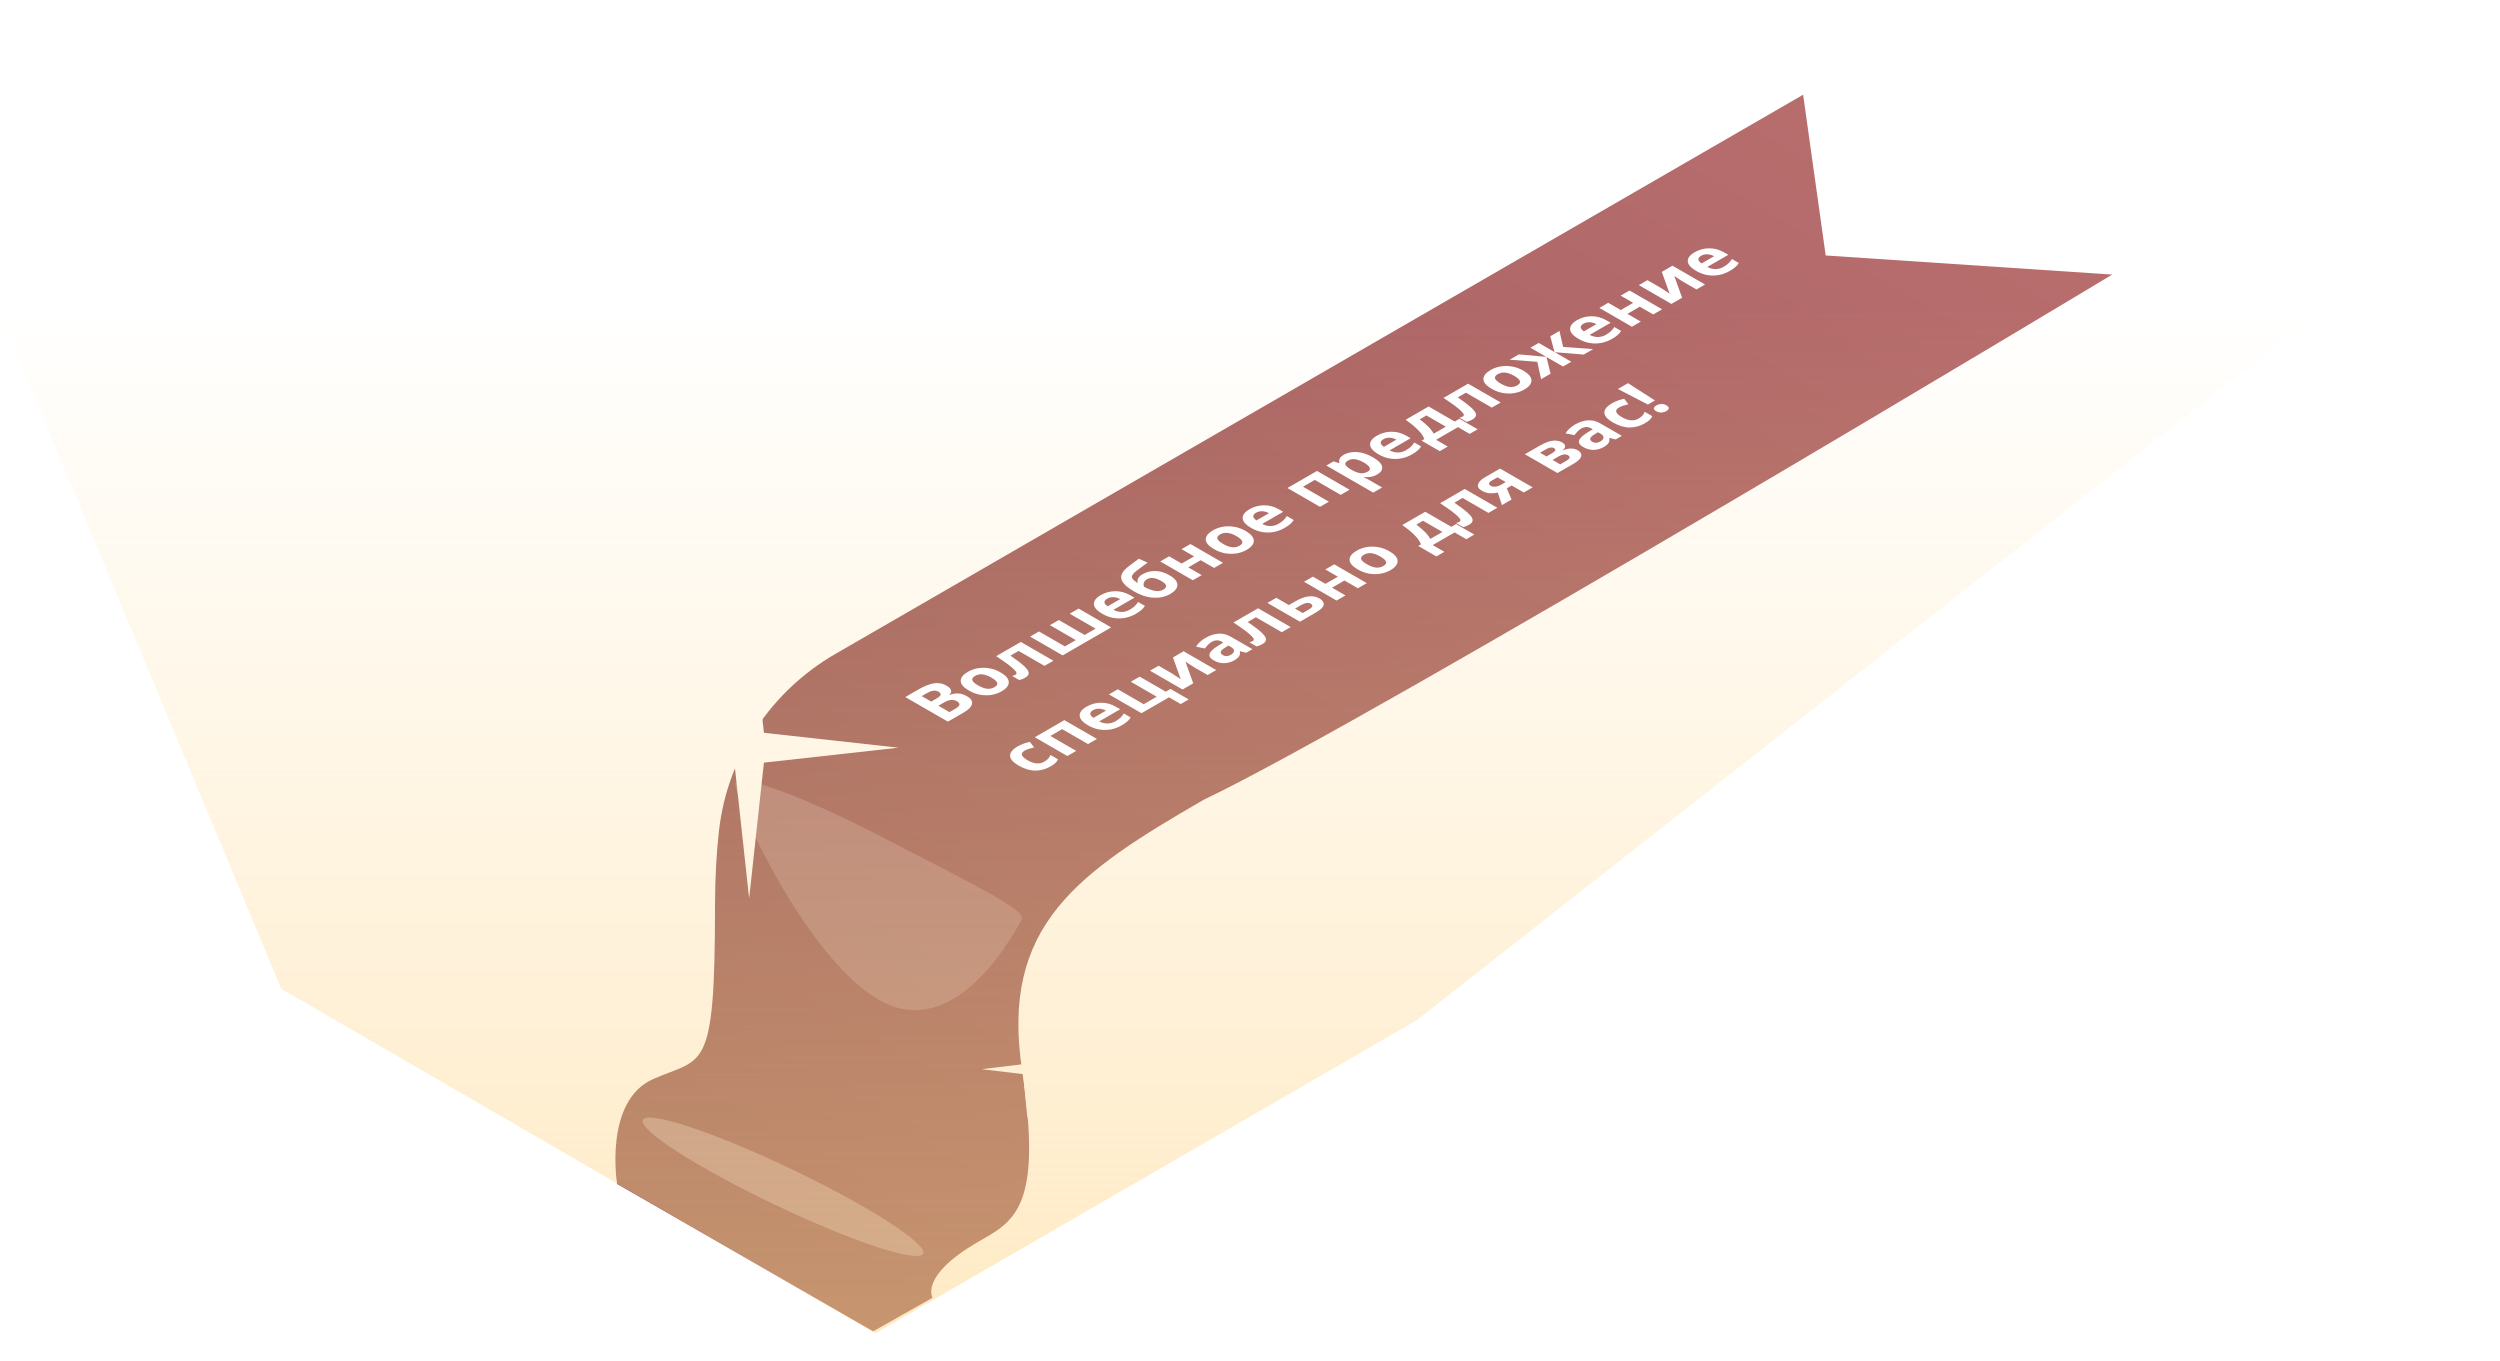
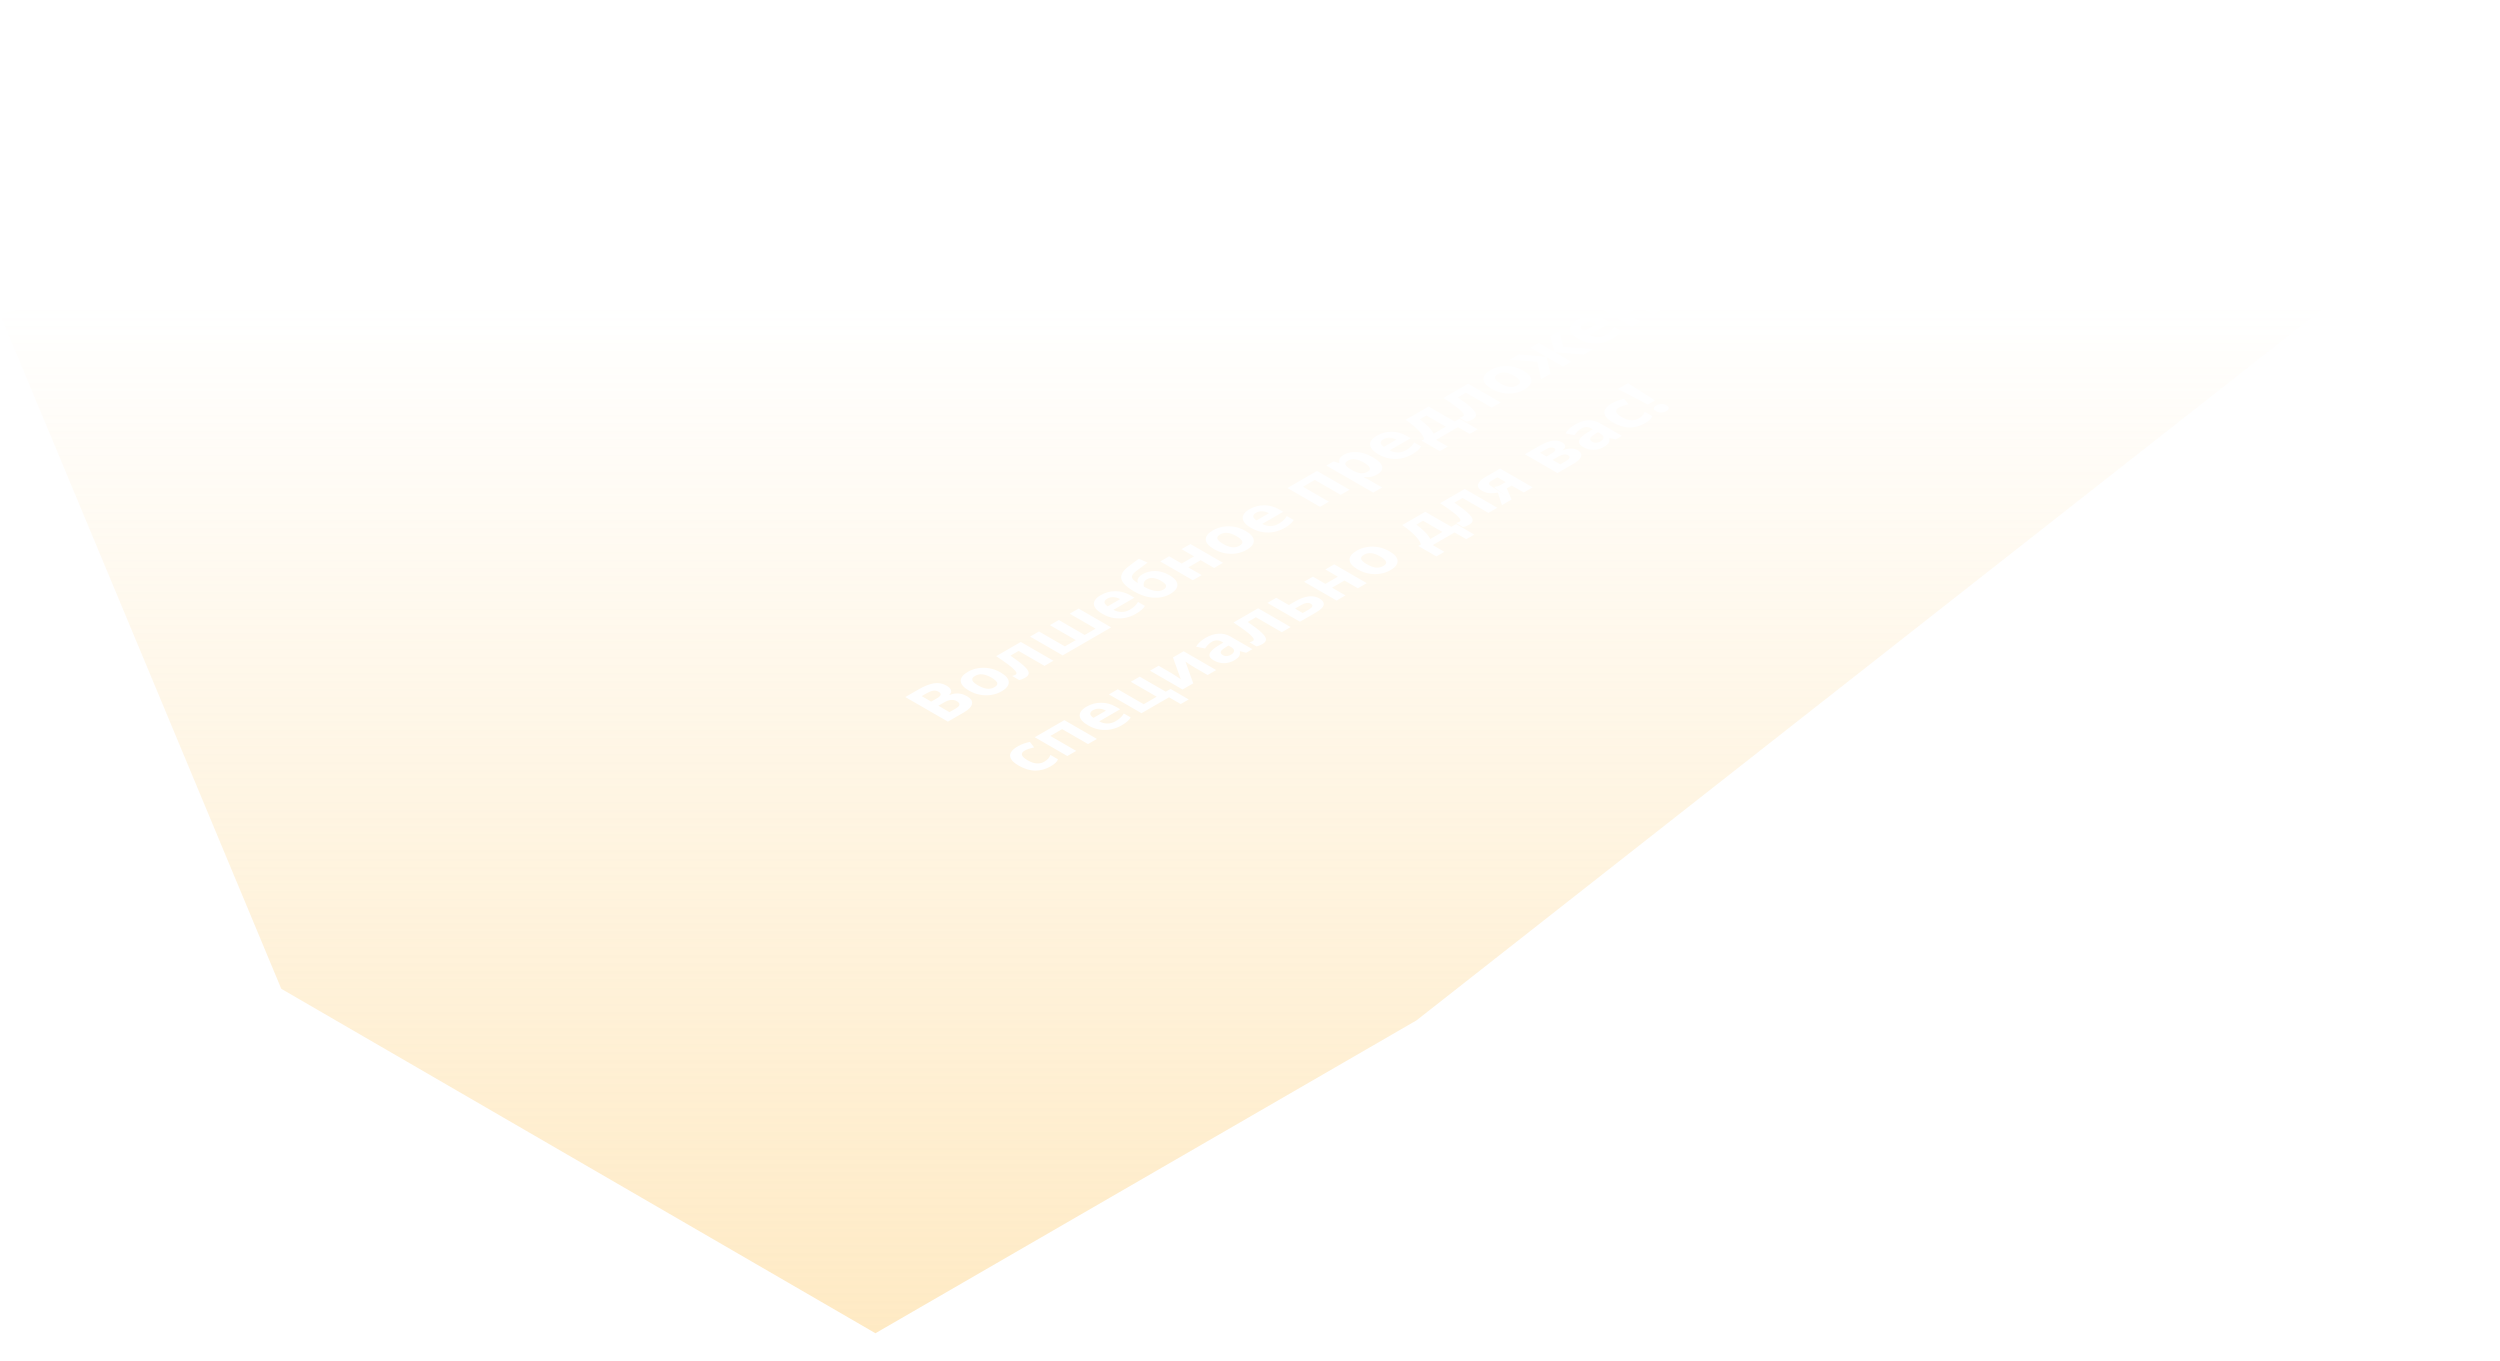
<svg xmlns="http://www.w3.org/2000/svg" width="871" height="474" viewBox="0 0 871 474" fill="none">
  <path d="M359.438 304.668C366.275 290.349 350.78 268.696 324.83 256.305C298.879 243.913 272.299 245.475 265.462 259.794C258.625 274.112 274.119 295.765 300.07 308.157C326.021 320.548 352.601 318.986 359.438 304.668Z" fill="white" fill-opacity="0.2" />
-   <path d="M215 412.5L304.2 463.83L324.9 452.13C324.9 452.13 320.3 444.65 340.26 432.97C352.7 425.69 363.58 422.11 356.09 372.78C348.45 322.42 375.5 304 419.43 278.6C478.45 250.58 735.9 95.66 735.9 95.66L636.07 89L628.21 33L291.04 227.83C268.6 240.79 253.44 263.55 250.51 289.3C249.64 296.97 249.11 305.77 249.11 315.84C249.11 374.46 245.06 368.26 227.66 375.89C210.26 383.52 215 412.5 215 412.5Z" fill="url(#paint0_linear_1355_4965)" />
  <path d="M261 208L266.15 255.3L313 260.5L266.15 265.7L261 313L255.85 265.7L209 260.5L255.85 255.3L261 208Z" fill="white" />
  <path d="M381.5 311L383.83 334.43L405 337L383.83 339.57L381.5 363L379.17 339.57L358 337L379.17 334.43L381.5 311Z" fill="white" />
  <path d="M358 355L359.58 370.77L374 372.5L359.58 374.23L358 390L356.42 374.23L342 372.5L356.42 370.77L358 355Z" fill="white" />
  <g opacity="0.3" filter="url(#filter0_f_1355_4965)">
    <path d="M307.416 291.7C333.926 305.53 357.766 316.84 356.016 320.19C354.266 323.54 333.926 362.83 307.416 349C280.906 335.17 254.516 276.08 256.266 272.73C258.016 269.38 280.916 277.87 307.416 291.7Z" fill="white" fill-opacity="0.6" />
  </g>
  <g opacity="0.3" filter="url(#filter1_f_1355_4965)">
    <path d="M321.641 436.822C323.269 433.413 302.719 420.206 275.742 407.325C248.764 394.443 225.575 386.763 223.947 390.172C222.32 393.581 242.87 406.788 269.847 419.669C296.824 432.551 320.013 440.23 321.641 436.822Z" fill="white" />
  </g>
  <path d="M0 109.5L98 344.5L305 464.5L493.5 355.5L870.5 59.5L545 -29L0 109.5Z" fill="url(#paint1_linear_1355_4965)" fill-opacity="0.5" />
-   <path d="M320.027 240.188C322.009 239.044 323.782 238.34 325.348 238.076C326.914 237.812 328.397 238.084 329.796 238.892C330.641 239.38 331.154 239.908 331.334 240.476C331.528 241.036 331.32 241.564 330.711 242.06L330.814 242.12C331.41 241.888 332.034 241.728 332.685 241.64C333.336 241.552 334.015 241.576 334.722 241.712C335.429 241.848 336.17 242.14 336.946 242.588C338.29 243.364 338.858 244.252 338.65 245.252C338.442 246.252 337.493 247.24 335.803 248.216L330.253 251.42L315.413 242.852L320.027 240.188ZM326.263 243.38C327.177 242.852 327.662 242.404 327.718 242.036C327.787 241.66 327.544 241.312 326.99 240.992C326.422 240.664 325.805 240.548 325.14 240.644C324.475 240.74 323.692 241.048 322.792 241.568L321.129 242.528L324.434 244.436L326.263 243.38ZM326.928 245.876L330.794 248.108L332.851 246.92C333.794 246.376 334.272 245.892 334.286 245.468C334.286 245.036 333.981 244.644 333.371 244.292C332.817 243.972 332.179 243.828 331.459 243.86C330.738 243.876 329.879 244.172 328.882 244.748L326.928 245.876ZM348.583 234.261C350.467 235.349 351.423 236.477 351.451 237.645C351.493 238.805 350.661 239.877 348.957 240.861C347.904 241.469 346.733 241.881 345.444 242.097C344.169 242.305 342.86 242.293 341.516 242.061C340.158 241.821 338.849 241.337 337.588 240.609C335.703 239.521 334.747 238.401 334.719 237.249C334.692 236.097 335.537 235.025 337.255 234.033C338.322 233.417 339.493 233.005 340.768 232.797C342.043 232.589 343.352 232.601 344.696 232.833C346.026 233.057 347.322 233.533 348.583 234.261ZM340.747 238.785C341.869 239.433 342.902 239.821 343.844 239.949C344.786 240.061 345.673 239.877 346.504 239.397C347.322 238.925 347.627 238.421 347.419 237.885C347.211 237.333 346.546 236.733 345.423 236.085C344.301 235.437 343.276 235.061 342.347 234.957C341.419 234.837 340.539 235.017 339.708 235.497C338.89 235.969 338.578 236.477 338.772 237.021C338.966 237.549 339.625 238.137 340.747 238.785ZM367.001 230.204L363.904 231.992L354.883 226.784L352.036 228.428C354.073 229.812 355.618 230.984 356.671 231.944C357.724 232.888 358.299 233.692 358.396 234.356C358.479 235.012 358.077 235.596 357.19 236.108C356.47 236.524 355.77 236.8 355.091 236.936L352.618 235.508C353.075 235.404 353.477 235.252 353.823 235.052C354.073 234.908 354.177 234.704 354.135 234.44C354.094 234.176 353.837 233.804 353.366 233.324C352.909 232.836 352.174 232.212 351.163 231.452C350.138 230.684 348.773 229.736 347.068 228.608L355.652 223.652L367.001 230.204ZM375.783 212.029L387.131 218.581L370.233 228.337L358.885 221.785L361.982 219.997L371.003 225.205L374.806 223.009L365.786 217.801L368.882 216.013L377.903 221.221L381.707 219.025L372.686 213.817L375.783 212.029ZM383.489 207.34C385.055 206.436 386.745 205.98 388.56 205.972C390.362 205.956 392.087 206.424 393.736 207.376L395.232 208.24L387.916 212.464C388.817 212.952 389.759 213.2 390.743 213.208C391.74 213.208 392.676 212.956 393.549 212.452C394.283 212.028 394.879 211.604 395.336 211.18C395.779 210.748 396.167 210.26 396.5 209.716L398.89 211.096C398.613 211.576 398.225 212.032 397.726 212.464C397.255 212.896 396.583 213.364 395.71 213.868C394.574 214.524 393.362 214.984 392.073 215.248C390.77 215.504 389.44 215.528 388.082 215.32C386.724 215.112 385.394 214.632 384.092 213.88C382.761 213.112 381.882 212.348 381.452 211.588C381.022 210.812 380.988 210.064 381.348 209.344C381.708 208.624 382.422 207.956 383.489 207.34ZM385.713 208.6C385.117 208.944 384.812 209.344 384.798 209.8C384.798 210.248 385.172 210.728 385.921 211.24L390.265 208.732C389.558 208.34 388.81 208.116 388.02 208.06C387.216 207.996 386.447 208.176 385.713 208.6ZM395.166 206.095C392.658 204.647 391.182 203.251 390.739 201.907C390.309 200.555 390.995 199.135 392.797 197.647C393.406 197.151 394.044 196.663 394.709 196.183C395.374 195.687 396.06 195.179 396.766 194.659L399.822 196.015C399.406 196.319 398.949 196.655 398.45 197.023C397.965 197.383 397.48 197.743 396.995 198.103C396.51 198.447 396.088 198.763 395.727 199.051C395.145 199.515 394.743 199.947 394.522 200.347C394.286 200.739 394.293 201.151 394.543 201.583C394.806 202.007 395.381 202.507 396.268 203.083L396.413 202.999C396.316 202.751 396.282 202.467 396.309 202.147C396.351 201.819 396.503 201.475 396.766 201.115C397.03 200.755 397.445 200.411 398.014 200.083C399.371 199.299 400.861 198.919 402.482 198.943C404.117 198.959 405.759 199.443 407.408 200.395C408.697 201.139 409.535 201.895 409.923 202.663C410.311 203.431 410.311 204.183 409.923 204.919C409.521 205.647 408.773 206.327 407.678 206.959C406.002 207.927 404.062 208.351 401.859 208.231C399.656 208.111 397.425 207.399 395.166 206.095ZM405.351 205.399C406.002 205.023 406.307 204.591 406.265 204.103C406.237 203.607 405.655 203.031 404.519 202.375C403.618 201.855 402.752 201.531 401.921 201.403C401.09 201.259 400.307 201.399 399.572 201.823C399.129 202.079 398.824 202.383 398.658 202.735C398.492 203.071 398.415 203.395 398.429 203.707C398.429 204.011 398.478 204.247 398.575 204.415C399.281 204.823 400.037 205.171 400.84 205.459C401.644 205.747 402.434 205.907 403.21 205.939C403.986 205.955 404.699 205.775 405.351 205.399ZM407.327 193.818L411.691 196.338L416.015 193.842L411.65 191.322L414.747 189.534L426.095 196.086L422.998 197.874L418.322 195.174L413.998 197.67L418.675 200.37L415.578 202.158L404.23 195.606L407.327 193.818ZM433.954 184.972C435.838 186.06 436.794 187.188 436.822 188.356C436.864 189.516 436.032 190.588 434.328 191.572C433.275 192.18 432.104 192.592 430.815 192.808C429.541 193.016 428.231 193.004 426.887 192.772C425.529 192.532 424.22 192.048 422.959 191.32C421.074 190.232 420.118 189.112 420.091 187.96C420.063 186.808 420.908 185.736 422.626 184.744C423.693 184.128 424.864 183.716 426.139 183.508C427.414 183.3 428.723 183.312 430.067 183.544C431.397 183.768 432.693 184.244 433.954 184.972ZM426.118 189.496C427.24 190.144 428.273 190.532 429.215 190.66C430.157 190.772 431.044 190.588 431.875 190.108C432.693 189.636 432.998 189.132 432.79 188.596C432.582 188.044 431.917 187.444 430.795 186.796C429.672 186.148 428.647 185.772 427.719 185.668C426.79 185.548 425.91 185.728 425.079 186.208C424.261 186.68 423.95 187.188 424.144 187.732C424.338 188.26 424.996 188.848 426.118 189.496ZM435.329 177.411C436.894 176.507 438.585 176.051 440.4 176.043C442.201 176.027 443.927 176.495 445.575 177.447L447.072 178.311L439.756 182.535C440.656 183.023 441.599 183.271 442.582 183.279C443.58 183.279 444.515 183.027 445.388 182.523C446.123 182.099 446.719 181.675 447.176 181.251C447.619 180.819 448.007 180.331 448.34 179.787L450.73 181.167C450.453 181.647 450.065 182.103 449.566 182.535C449.095 182.967 448.423 183.435 447.55 183.939C446.414 184.595 445.201 185.055 443.913 185.319C442.61 185.575 441.28 185.599 439.922 185.391C438.564 185.183 437.234 184.703 435.931 183.951C434.601 183.183 433.721 182.419 433.292 181.659C432.862 180.883 432.828 180.135 433.188 179.415C433.548 178.695 434.262 178.027 435.329 177.411ZM437.553 178.671C436.957 179.015 436.652 179.415 436.638 179.871C436.638 180.319 437.012 180.799 437.76 181.311L442.104 178.803C441.398 178.411 440.649 178.187 439.86 178.131C439.056 178.067 438.287 178.247 437.553 178.671ZM458.848 164.072L470.197 170.624L467.1 172.412L458.079 167.204L453.964 169.58L462.984 174.788L459.887 176.576L448.539 170.024L458.848 164.072ZM468.208 158.428C469.483 157.692 471.014 157.384 472.802 157.504C474.575 157.616 476.425 158.228 478.351 159.34C480.277 160.452 481.337 161.536 481.531 162.592C481.711 163.64 481.164 164.532 479.889 165.268C479.072 165.74 478.275 166.032 477.499 166.144C476.709 166.248 475.975 166.28 475.296 166.24L475.13 166.336C475.822 166.608 476.432 166.896 476.959 167.2L481.531 169.84L478.434 171.628L462.098 162.196L464.613 160.744L466.525 161.344L466.67 161.26C466.518 160.82 466.532 160.356 466.712 159.868C466.892 159.38 467.391 158.9 468.208 158.428ZM469.684 160.432C468.88 160.896 468.562 161.368 468.728 161.848C468.908 162.32 469.497 162.86 470.495 163.468L470.827 163.66C471.922 164.292 472.927 164.688 473.841 164.848C474.756 164.992 475.642 164.816 476.501 164.32C477.208 163.912 477.437 163.444 477.187 162.916C476.938 162.372 476.259 161.78 475.15 161.14C472.92 159.852 471.097 159.616 469.684 160.432ZM479.719 151.782C481.285 150.878 482.975 150.422 484.791 150.414C486.592 150.398 488.317 150.866 489.966 151.818L491.462 152.682L484.146 156.906C485.047 157.394 485.989 157.642 486.973 157.65C487.971 157.65 488.906 157.398 489.779 156.894C490.513 156.47 491.109 156.046 491.566 155.622C492.01 155.19 492.398 154.702 492.73 154.158L495.121 155.538C494.843 156.018 494.455 156.474 493.957 156.906C493.486 157.338 492.813 157.806 491.941 158.31C490.804 158.966 489.592 159.426 488.303 159.69C487.001 159.946 485.67 159.97 484.313 159.762C482.955 159.554 481.624 159.074 480.322 158.322C478.992 157.554 478.112 156.79 477.682 156.03C477.253 155.254 477.218 154.506 477.578 153.786C477.939 153.066 478.652 152.398 479.719 151.782ZM481.943 153.042C481.347 153.386 481.042 153.786 481.029 154.242C481.029 154.69 481.403 155.17 482.151 155.682L486.495 153.174C485.788 152.782 485.04 152.558 484.25 152.502C483.447 152.438 482.678 152.618 481.943 153.042ZM497.736 141.62L506.819 146.864L508.481 145.904L514.821 149.564L512.036 151.172L507.962 148.82L500.334 153.224L504.408 155.576L501.622 157.184L495.283 153.524L496.239 152.972C495.976 152.244 495.533 151.5 494.909 150.74C494.272 149.972 493.503 149.208 492.602 148.448C491.701 147.688 490.738 146.956 489.713 146.252L497.736 141.62ZM494.639 146.096C495.733 146.92 496.703 147.744 497.549 148.568C498.38 149.384 499.024 150.228 499.482 151.1L503.722 148.652L496.967 144.752L494.639 146.096ZM522.845 140.227L519.748 142.015L510.727 136.807L507.88 138.451C509.917 139.835 511.462 141.007 512.515 141.967C513.568 142.911 514.143 143.715 514.24 144.379C514.323 145.035 513.921 145.619 513.034 146.131C512.314 146.547 511.614 146.823 510.935 146.959L508.462 145.531C508.919 145.427 509.321 145.275 509.667 145.075C509.917 144.931 510.021 144.727 509.979 144.463C509.938 144.199 509.681 143.827 509.21 143.347C508.753 142.859 508.018 142.235 507.007 141.475C505.982 140.707 504.617 139.759 502.912 138.631L511.496 133.675L522.845 140.227ZM530.692 129.121C532.576 130.209 533.532 131.337 533.56 132.505C533.601 133.665 532.77 134.737 531.066 135.721C530.013 136.329 528.842 136.741 527.553 136.957C526.278 137.165 524.969 137.153 523.625 136.921C522.267 136.681 520.958 136.197 519.697 135.469C517.812 134.381 516.856 133.261 516.828 132.109C516.801 130.957 517.646 129.885 519.364 128.893C520.431 128.277 521.602 127.865 522.877 127.657C524.151 127.449 525.461 127.461 526.805 127.693C528.135 127.917 529.431 128.393 530.692 129.121ZM522.856 133.645C523.978 134.293 525.011 134.681 525.953 134.809C526.895 134.921 527.782 134.737 528.613 134.257C529.431 133.785 529.736 133.281 529.528 132.745C529.32 132.193 528.655 131.593 527.532 130.945C526.41 130.297 525.385 129.921 524.456 129.817C523.528 129.697 522.648 129.877 521.817 130.357C520.999 130.829 520.687 131.337 520.881 131.881C521.075 132.409 521.733 132.997 522.856 133.645ZM543.321 115.302L544.588 120.858L555.064 121.626L551.759 123.534L541.679 122.706L547.436 126.03L544.547 127.698L538.79 124.374L540.224 130.194L536.919 132.102L535.589 126.054L525.965 125.322L529.166 123.474L538.706 124.326L533.198 121.146L536.088 119.478L541.595 122.658L540.12 117.15L543.321 115.302ZM549.4 111.551C550.966 110.647 552.657 110.191 554.472 110.183C556.273 110.167 557.998 110.635 559.647 111.587L561.144 112.451L553.828 116.675C554.728 117.163 555.67 117.411 556.654 117.419C557.652 117.419 558.587 117.167 559.46 116.663C560.195 116.239 560.79 115.815 561.248 115.391C561.691 114.959 562.079 114.471 562.412 113.927L564.802 115.307C564.525 115.787 564.137 116.243 563.638 116.675C563.167 117.107 562.495 117.575 561.622 118.079C560.486 118.735 559.273 119.195 557.984 119.459C556.682 119.715 555.352 119.739 553.994 119.531C552.636 119.323 551.306 118.843 550.003 118.091C548.673 117.323 547.793 116.559 547.363 115.799C546.934 115.023 546.899 114.275 547.26 113.555C547.62 112.835 548.333 112.167 549.4 111.551ZM551.624 112.811C551.029 113.155 550.724 113.555 550.71 114.011C550.71 114.459 551.084 114.939 551.832 115.451L556.176 112.943C555.469 112.551 554.721 112.327 553.931 112.271C553.128 112.207 552.359 112.387 551.624 112.811ZM560.309 105.494L564.673 108.014L568.997 105.518L564.632 102.998L567.729 101.21L579.077 107.762L575.98 109.55L571.304 106.85L566.98 109.346L571.657 112.046L568.56 113.834L557.212 107.282L560.309 105.494ZM578.456 100.2C578.691 100.336 578.969 100.512 579.287 100.728C579.62 100.936 579.952 101.152 580.285 101.376C580.631 101.592 580.929 101.788 581.179 101.964C581.428 102.14 581.601 102.264 581.698 102.336L578.975 94.716L582.696 92.568L594.044 99.12L591.051 100.848L586.52 98.232C586.146 98.016 585.751 97.772 585.336 97.5C584.906 97.22 584.511 96.96 584.151 96.72C583.791 96.464 583.513 96.272 583.319 96.144L586.042 103.74L582.322 105.888L570.973 99.336L573.966 97.608L578.456 100.2ZM590.401 87.879C591.967 86.975 593.658 86.519 595.473 86.511C597.274 86.496 598.999 86.963 600.648 87.915L602.145 88.779L594.828 93.004C595.729 93.492 596.671 93.74 597.655 93.748C598.653 93.748 599.588 93.496 600.461 92.992C601.195 92.567 601.791 92.144 602.249 91.719C602.692 91.287 603.08 90.799 603.412 90.255L605.803 91.635C605.526 92.115 605.138 92.572 604.639 93.004C604.168 93.436 603.496 93.903 602.623 94.407C601.486 95.064 600.274 95.523 598.985 95.787C597.683 96.043 596.353 96.067 594.995 95.859C593.637 95.651 592.307 95.171 591.004 94.419C589.674 93.651 588.794 92.888 588.364 92.127C587.935 91.352 587.9 90.603 588.26 89.883C588.621 89.163 589.334 88.496 590.401 87.879ZM592.625 89.139C592.029 89.484 591.725 89.883 591.711 90.34C591.711 90.787 592.085 91.267 592.833 91.779L597.177 89.272C596.47 88.879 595.722 88.656 594.932 88.6C594.129 88.535 593.36 88.716 592.625 89.139ZM366.003 267.02C364.312 267.996 362.539 268.484 360.682 268.484C358.825 268.468 356.892 267.88 354.883 266.72C353.497 265.92 352.604 265.132 352.202 264.356C351.8 263.58 351.807 262.832 352.223 262.112C352.652 261.384 353.414 260.704 354.509 260.072C355.285 259.624 356.033 259.28 356.754 259.04C357.488 258.792 358.174 258.604 358.811 258.476L360.287 260.384C359.608 260.552 358.991 260.724 358.437 260.9C357.897 261.068 357.419 261.272 357.003 261.512C355.396 262.44 355.735 263.564 358.022 264.884C359.158 265.54 360.204 265.904 361.16 265.976C362.13 266.04 362.996 265.852 363.758 265.412C364.409 265.036 364.901 264.656 365.234 264.272C365.552 263.88 365.795 263.46 365.961 263.012L368.601 264.536C368.435 264.984 368.151 265.396 367.749 265.772C367.375 266.148 366.793 266.564 366.003 267.02ZM370.818 250.896L382.166 257.448L379.07 259.236L370.049 254.028L365.934 256.404L374.954 261.612L371.857 263.4L360.509 256.848L370.818 250.896ZM378.536 246.2C380.102 245.296 381.793 244.84 383.608 244.832C385.409 244.816 387.134 245.284 388.783 246.236L390.28 247.1L382.963 251.324C383.864 251.812 384.806 252.06 385.79 252.068C386.788 252.068 387.723 251.816 388.596 251.312C389.33 250.888 389.926 250.464 390.384 250.04C390.827 249.608 391.215 249.12 391.547 248.576L393.938 249.956C393.661 250.436 393.273 250.892 392.774 251.324C392.303 251.756 391.631 252.224 390.758 252.728C389.621 253.384 388.409 253.844 387.12 254.108C385.818 254.364 384.488 254.388 383.13 254.18C381.772 253.972 380.442 253.492 379.139 252.74C377.809 251.972 376.929 251.208 376.499 250.448C376.07 249.672 376.035 248.924 376.395 248.204C376.756 247.484 377.469 246.816 378.536 246.2ZM380.76 247.46C380.164 247.804 379.86 248.204 379.846 248.66C379.846 249.108 380.22 249.588 380.968 250.1L385.312 247.592C384.605 247.2 383.857 246.976 383.067 246.92C382.264 246.856 381.495 247.036 380.76 247.46ZM414.157 243.682L411.372 245.29L407.298 242.938L397.696 248.482L386.348 241.93L389.444 240.142L398.465 245.35L402.996 242.734L393.976 237.526L397.072 235.738L406.155 240.982L407.818 240.022L414.157 243.682ZM408.14 234.532C408.375 234.668 408.652 234.844 408.971 235.06C409.304 235.268 409.636 235.484 409.969 235.708C410.315 235.924 410.613 236.12 410.863 236.296C411.112 236.472 411.285 236.596 411.382 236.668L408.659 229.048L412.38 226.9L423.728 233.452L420.735 235.18L416.204 232.564C415.83 232.348 415.435 232.104 415.019 231.832C414.59 231.552 414.195 231.292 413.835 231.052C413.474 230.796 413.197 230.604 413.003 230.476L415.726 238.072L412.006 240.22L400.657 233.668L403.65 231.94L408.14 234.532ZM420.044 222.212C421.568 221.332 423.064 220.852 424.533 220.772C426.002 220.676 427.415 221.02 428.773 221.804L436.339 226.172L434.177 227.42L432.036 226.88L431.953 226.928C432.078 227.56 432.009 228.112 431.745 228.584C431.482 229.056 430.879 229.564 429.937 230.108C428.926 230.692 427.796 231.008 426.549 231.056C425.288 231.096 424.048 230.764 422.829 230.06C421.623 229.364 421.159 228.608 421.436 227.792C421.699 226.968 422.649 226.052 424.284 225.044L426.196 223.868L425.697 223.58C425.101 223.236 424.505 223.076 423.91 223.1C423.328 223.116 422.759 223.284 422.205 223.604C421.651 223.924 421.194 224.284 420.833 224.684C420.459 225.076 420.127 225.492 419.836 225.932L416.718 225.308C417.009 224.772 417.432 224.24 417.986 223.712C418.554 223.176 419.24 222.676 420.044 222.212ZM426.84 225.632C425.87 226.224 425.358 226.728 425.302 227.144C425.247 227.56 425.489 227.924 426.03 228.236C426.501 228.508 426.979 228.624 427.464 228.584C427.935 228.536 428.392 228.384 428.836 228.128C429.501 227.744 429.868 227.308 429.937 226.82C429.993 226.324 429.66 225.868 428.939 225.452L428.004 224.912L426.84 225.632ZM449.672 218.473L446.576 220.261L437.555 215.053L434.707 216.697C436.744 218.081 438.289 219.253 439.342 220.213C440.396 221.157 440.971 221.961 441.068 222.625C441.151 223.281 440.749 223.865 439.862 224.377C439.142 224.793 438.442 225.069 437.763 225.205L435.289 223.777C435.747 223.673 436.149 223.521 436.495 223.321C436.744 223.177 436.848 222.973 436.807 222.709C436.765 222.445 436.509 222.073 436.038 221.593C435.58 221.105 434.846 220.481 433.835 219.721C432.809 218.953 431.444 218.005 429.74 216.877L438.324 211.921L449.672 218.473ZM451.222 209.539C452.967 208.531 454.533 207.947 455.919 207.787C457.318 207.619 458.579 207.859 459.702 208.507C460.796 209.139 461.288 209.871 461.177 210.703C461.053 211.527 460.097 212.455 458.309 213.487L452.905 216.607L441.557 210.055L444.654 208.267L449.039 210.799L451.222 209.539ZM456.646 210.319C455.815 209.839 454.699 210.003 453.3 210.811L451.18 212.035L453.861 213.583L456.023 212.335C456.632 211.983 457.013 211.635 457.166 211.291C457.332 210.939 457.159 210.615 456.646 210.319ZM457.421 200.896L461.785 203.416L466.109 200.92L461.744 198.4L464.841 196.612L476.189 203.164L473.092 204.952L468.416 202.252L464.093 204.748L468.769 207.448L465.672 209.236L454.324 202.684L457.421 200.896ZM484.048 192.051C485.933 193.139 486.889 194.267 486.916 195.435C486.958 196.595 486.127 197.667 484.422 198.651C483.369 199.259 482.198 199.671 480.91 199.887C479.635 200.095 478.325 200.083 476.981 199.851C475.623 199.611 474.314 199.127 473.053 198.399C471.169 197.311 470.212 196.191 470.185 195.039C470.157 193.887 471.002 192.815 472.72 191.823C473.787 191.207 474.958 190.795 476.233 190.587C477.508 190.379 478.817 190.391 480.161 190.623C481.492 190.847 482.787 191.323 484.048 192.051ZM476.212 196.575C477.335 197.223 478.367 197.611 479.309 197.739C480.251 197.851 481.138 197.667 481.97 197.187C482.787 196.715 483.092 196.211 482.884 195.675C482.676 195.123 482.011 194.523 480.889 193.875C479.766 193.227 478.741 192.851 477.813 192.747C476.884 192.627 476.004 192.807 475.173 193.287C474.355 193.759 474.044 194.267 474.238 194.811C474.432 195.339 475.09 195.927 476.212 196.575ZM496.558 178.3L505.641 183.544L507.304 182.584L513.643 186.244L510.858 187.852L506.784 185.5L499.157 189.904L503.23 192.256L500.445 193.864L494.106 190.204L495.062 189.652C494.799 188.924 494.355 188.18 493.732 187.42C493.094 186.652 492.325 185.888 491.425 185.128C490.524 184.368 489.561 183.636 488.536 182.932L496.558 178.3ZM493.462 182.776C494.556 183.6 495.526 184.424 496.371 185.248C497.203 186.064 497.847 186.908 498.304 187.78L502.544 185.332L495.789 181.432L493.462 182.776ZM521.668 176.907L518.571 178.695L509.55 173.487L506.703 175.131C508.74 176.515 510.285 177.687 511.338 178.647C512.391 179.591 512.966 180.395 513.063 181.059C513.146 181.715 512.744 182.299 511.857 182.811C511.137 183.227 510.437 183.503 509.758 183.639L507.285 182.211C507.742 182.107 508.144 181.955 508.49 181.755C508.74 181.611 508.843 181.407 508.802 181.143C508.76 180.879 508.504 180.507 508.033 180.027C507.576 179.539 506.841 178.915 505.83 178.155C504.804 177.387 503.439 176.439 501.735 175.311L510.319 170.355L521.668 176.907ZM526.625 174.045L523.279 175.977L521.845 171.621C521.027 171.821 520.127 171.901 519.143 171.861C518.159 171.805 517.203 171.509 516.275 170.973C515.138 170.317 514.702 169.569 514.965 168.729C515.215 167.881 516.011 167.069 517.355 166.293L522.635 163.245L533.983 169.797L530.886 171.585L526.667 169.149L524.963 170.133L526.625 174.045ZM519.33 169.233C519.801 169.505 520.362 169.613 521.013 169.557C521.651 169.493 522.267 169.289 522.863 168.945L524.588 167.949L521.72 166.293L519.6 167.517C519.046 167.837 518.776 168.153 518.79 168.465C518.79 168.769 518.97 169.025 519.33 169.233ZM544.303 154.166C544.913 154.518 545.239 154.93 545.28 155.402C545.336 155.866 545.052 156.35 544.428 156.854L544.511 156.902C545.398 156.502 546.299 156.294 547.213 156.278C548.142 156.254 548.952 156.442 549.645 156.842C550.296 157.218 550.705 157.654 550.871 158.15C551.052 158.638 550.92 159.178 550.476 159.77C550.033 160.362 549.216 161.002 548.024 161.69L542.62 164.81L531.271 158.258L536.675 155.138C537.562 154.626 538.449 154.226 539.336 153.938C540.223 153.634 541.082 153.49 541.913 153.506C542.758 153.514 543.555 153.734 544.303 154.166ZM541.414 156.122C540.722 155.722 539.828 155.838 538.733 156.47L536.551 157.73L538.796 159.026L540.625 157.97C541.276 157.594 541.678 157.258 541.83 156.962C541.983 156.65 541.844 156.37 541.414 156.122ZM546.278 158.594C545.835 158.338 545.343 158.254 544.802 158.342C544.248 158.422 543.624 158.662 542.932 159.062L540.895 160.238L543.576 161.786L545.675 160.574C546.257 160.238 546.631 159.902 546.798 159.566C546.964 159.214 546.791 158.89 546.278 158.594ZM548.77 147.891C550.294 147.011 551.791 146.531 553.26 146.451C554.728 146.355 556.142 146.699 557.5 147.483L565.065 151.851L562.904 153.099L560.763 152.559L560.68 152.607C560.804 153.239 560.735 153.791 560.472 154.263C560.209 154.735 559.606 155.243 558.664 155.787C557.652 156.371 556.523 156.687 555.276 156.735C554.015 156.775 552.775 156.443 551.555 155.739C550.35 155.043 549.886 154.287 550.163 153.471C550.426 152.647 551.375 151.731 553.01 150.723L554.922 149.547L554.424 149.259C553.828 148.915 553.232 148.755 552.636 148.779C552.054 148.795 551.486 148.963 550.932 149.283C550.378 149.603 549.92 149.963 549.56 150.363C549.186 150.755 548.853 151.171 548.562 151.611L545.445 150.987C545.736 150.451 546.158 149.919 546.713 149.391C547.281 148.855 547.967 148.355 548.77 147.891ZM555.567 151.311C554.597 151.903 554.084 152.407 554.029 152.823C553.973 153.239 554.216 153.603 554.756 153.915C555.227 154.187 555.705 154.303 556.19 154.263C556.661 154.215 557.119 154.063 557.562 153.807C558.227 153.423 558.594 152.987 558.664 152.499C558.719 152.003 558.387 151.547 557.666 151.131L556.731 150.591L555.567 151.311ZM573.057 147.477C571.367 148.453 569.593 148.941 567.736 148.941C565.88 148.925 563.947 148.337 561.938 147.177C560.552 146.377 559.658 145.589 559.256 144.813C558.855 144.037 558.861 143.289 559.277 142.569C559.707 141.841 560.469 141.161 561.563 140.529C562.339 140.081 563.088 139.737 563.808 139.497C564.543 139.249 565.228 139.061 565.866 138.933L567.342 140.841C566.663 141.009 566.046 141.181 565.492 141.357C564.951 141.525 564.473 141.729 564.058 141.969C562.45 142.897 562.79 144.021 565.076 145.341C566.212 145.997 567.258 146.361 568.215 146.433C569.184 146.497 570.05 146.309 570.813 145.869C571.464 145.493 571.956 145.113 572.288 144.729C572.607 144.337 572.849 143.917 573.016 143.469L575.655 144.993C575.489 145.441 575.205 145.853 574.803 146.229C574.429 146.605 573.847 147.021 573.057 147.477ZM576.584 139.513L574.111 140.941L563.677 135.517L567.189 133.489L576.584 139.513ZM577.02 143.269C576.383 142.901 576.113 142.545 576.21 142.201C576.293 141.849 576.584 141.529 577.083 141.241C577.568 140.961 578.115 140.797 578.725 140.749C579.321 140.693 579.937 140.849 580.575 141.217C581.184 141.569 581.454 141.925 581.385 142.285C581.302 142.637 581.018 142.953 580.533 143.233C580.034 143.521 579.48 143.689 578.87 143.737C578.247 143.777 577.63 143.621 577.02 143.269Z" fill="white" />
+   <path d="M320.027 240.188C322.009 239.044 323.782 238.34 325.348 238.076C326.914 237.812 328.397 238.084 329.796 238.892C330.641 239.38 331.154 239.908 331.334 240.476C331.528 241.036 331.32 241.564 330.711 242.06L330.814 242.12C331.41 241.888 332.034 241.728 332.685 241.64C333.336 241.552 334.015 241.576 334.722 241.712C335.429 241.848 336.17 242.14 336.946 242.588C338.29 243.364 338.858 244.252 338.65 245.252C338.442 246.252 337.493 247.24 335.803 248.216L330.253 251.42L315.413 242.852L320.027 240.188ZM326.263 243.38C327.177 242.852 327.662 242.404 327.718 242.036C327.787 241.66 327.544 241.312 326.99 240.992C326.422 240.664 325.805 240.548 325.14 240.644C324.475 240.74 323.692 241.048 322.792 241.568L321.129 242.528L324.434 244.436L326.263 243.38ZM326.928 245.876L330.794 248.108L332.851 246.92C333.794 246.376 334.272 245.892 334.286 245.468C334.286 245.036 333.981 244.644 333.371 244.292C332.817 243.972 332.179 243.828 331.459 243.86C330.738 243.876 329.879 244.172 328.882 244.748L326.928 245.876ZM348.583 234.261C350.467 235.349 351.423 236.477 351.451 237.645C351.493 238.805 350.661 239.877 348.957 240.861C347.904 241.469 346.733 241.881 345.444 242.097C344.169 242.305 342.86 242.293 341.516 242.061C340.158 241.821 338.849 241.337 337.588 240.609C335.703 239.521 334.747 238.401 334.719 237.249C334.692 236.097 335.537 235.025 337.255 234.033C338.322 233.417 339.493 233.005 340.768 232.797C342.043 232.589 343.352 232.601 344.696 232.833C346.026 233.057 347.322 233.533 348.583 234.261ZM340.747 238.785C341.869 239.433 342.902 239.821 343.844 239.949C344.786 240.061 345.673 239.877 346.504 239.397C347.322 238.925 347.627 238.421 347.419 237.885C347.211 237.333 346.546 236.733 345.423 236.085C344.301 235.437 343.276 235.061 342.347 234.957C341.419 234.837 340.539 235.017 339.708 235.497C338.89 235.969 338.578 236.477 338.772 237.021C338.966 237.549 339.625 238.137 340.747 238.785ZM367.001 230.204L363.904 231.992L354.883 226.784L352.036 228.428C354.073 229.812 355.618 230.984 356.671 231.944C357.724 232.888 358.299 233.692 358.396 234.356C358.479 235.012 358.077 235.596 357.19 236.108C356.47 236.524 355.77 236.8 355.091 236.936L352.618 235.508C353.075 235.404 353.477 235.252 353.823 235.052C354.073 234.908 354.177 234.704 354.135 234.44C354.094 234.176 353.837 233.804 353.366 233.324C352.909 232.836 352.174 232.212 351.163 231.452C350.138 230.684 348.773 229.736 347.068 228.608L355.652 223.652L367.001 230.204ZM375.783 212.029L387.131 218.581L370.233 228.337L358.885 221.785L361.982 219.997L371.003 225.205L374.806 223.009L365.786 217.801L368.882 216.013L377.903 221.221L381.707 219.025L372.686 213.817L375.783 212.029ZM383.489 207.34C385.055 206.436 386.745 205.98 388.56 205.972C390.362 205.956 392.087 206.424 393.736 207.376L395.232 208.24L387.916 212.464C388.817 212.952 389.759 213.2 390.743 213.208C391.74 213.208 392.676 212.956 393.549 212.452C394.283 212.028 394.879 211.604 395.336 211.18C395.779 210.748 396.167 210.26 396.5 209.716L398.89 211.096C398.613 211.576 398.225 212.032 397.726 212.464C397.255 212.896 396.583 213.364 395.71 213.868C394.574 214.524 393.362 214.984 392.073 215.248C390.77 215.504 389.44 215.528 388.082 215.32C386.724 215.112 385.394 214.632 384.092 213.88C382.761 213.112 381.882 212.348 381.452 211.588C381.022 210.812 380.988 210.064 381.348 209.344C381.708 208.624 382.422 207.956 383.489 207.34ZM385.713 208.6C385.117 208.944 384.812 209.344 384.798 209.8C384.798 210.248 385.172 210.728 385.921 211.24L390.265 208.732C389.558 208.34 388.81 208.116 388.02 208.06C387.216 207.996 386.447 208.176 385.713 208.6ZM395.166 206.095C392.658 204.647 391.182 203.251 390.739 201.907C390.309 200.555 390.995 199.135 392.797 197.647C393.406 197.151 394.044 196.663 394.709 196.183C395.374 195.687 396.06 195.179 396.766 194.659L399.822 196.015C399.406 196.319 398.949 196.655 398.45 197.023C397.965 197.383 397.48 197.743 396.995 198.103C396.51 198.447 396.088 198.763 395.727 199.051C395.145 199.515 394.743 199.947 394.522 200.347C394.286 200.739 394.293 201.151 394.543 201.583C394.806 202.007 395.381 202.507 396.268 203.083L396.413 202.999C396.316 202.751 396.282 202.467 396.309 202.147C396.351 201.819 396.503 201.475 396.766 201.115C397.03 200.755 397.445 200.411 398.014 200.083C399.371 199.299 400.861 198.919 402.482 198.943C404.117 198.959 405.759 199.443 407.408 200.395C408.697 201.139 409.535 201.895 409.923 202.663C410.311 203.431 410.311 204.183 409.923 204.919C409.521 205.647 408.773 206.327 407.678 206.959C406.002 207.927 404.062 208.351 401.859 208.231C399.656 208.111 397.425 207.399 395.166 206.095ZM405.351 205.399C406.002 205.023 406.307 204.591 406.265 204.103C406.237 203.607 405.655 203.031 404.519 202.375C403.618 201.855 402.752 201.531 401.921 201.403C401.09 201.259 400.307 201.399 399.572 201.823C399.129 202.079 398.824 202.383 398.658 202.735C398.492 203.071 398.415 203.395 398.429 203.707C398.429 204.011 398.478 204.247 398.575 204.415C399.281 204.823 400.037 205.171 400.84 205.459C401.644 205.747 402.434 205.907 403.21 205.939C403.986 205.955 404.699 205.775 405.351 205.399ZM407.327 193.818L411.691 196.338L416.015 193.842L411.65 191.322L414.747 189.534L426.095 196.086L422.998 197.874L418.322 195.174L413.998 197.67L418.675 200.37L415.578 202.158L404.23 195.606L407.327 193.818ZM433.954 184.972C435.838 186.06 436.794 187.188 436.822 188.356C436.864 189.516 436.032 190.588 434.328 191.572C433.275 192.18 432.104 192.592 430.815 192.808C429.541 193.016 428.231 193.004 426.887 192.772C425.529 192.532 424.22 192.048 422.959 191.32C421.074 190.232 420.118 189.112 420.091 187.96C420.063 186.808 420.908 185.736 422.626 184.744C423.693 184.128 424.864 183.716 426.139 183.508C427.414 183.3 428.723 183.312 430.067 183.544C431.397 183.768 432.693 184.244 433.954 184.972ZM426.118 189.496C427.24 190.144 428.273 190.532 429.215 190.66C430.157 190.772 431.044 190.588 431.875 190.108C432.693 189.636 432.998 189.132 432.79 188.596C432.582 188.044 431.917 187.444 430.795 186.796C429.672 186.148 428.647 185.772 427.719 185.668C426.79 185.548 425.91 185.728 425.079 186.208C424.261 186.68 423.95 187.188 424.144 187.732C424.338 188.26 424.996 188.848 426.118 189.496ZM435.329 177.411C436.894 176.507 438.585 176.051 440.4 176.043C442.201 176.027 443.927 176.495 445.575 177.447L447.072 178.311L439.756 182.535C440.656 183.023 441.599 183.271 442.582 183.279C443.58 183.279 444.515 183.027 445.388 182.523C446.123 182.099 446.719 181.675 447.176 181.251C447.619 180.819 448.007 180.331 448.34 179.787L450.73 181.167C450.453 181.647 450.065 182.103 449.566 182.535C449.095 182.967 448.423 183.435 447.55 183.939C446.414 184.595 445.201 185.055 443.913 185.319C442.61 185.575 441.28 185.599 439.922 185.391C438.564 185.183 437.234 184.703 435.931 183.951C434.601 183.183 433.721 182.419 433.292 181.659C432.862 180.883 432.828 180.135 433.188 179.415C433.548 178.695 434.262 178.027 435.329 177.411ZM437.553 178.671C436.957 179.015 436.652 179.415 436.638 179.871C436.638 180.319 437.012 180.799 437.76 181.311L442.104 178.803C441.398 178.411 440.649 178.187 439.86 178.131C439.056 178.067 438.287 178.247 437.553 178.671ZM458.848 164.072L470.197 170.624L467.1 172.412L458.079 167.204L453.964 169.58L462.984 174.788L459.887 176.576L448.539 170.024L458.848 164.072ZM468.208 158.428C469.483 157.692 471.014 157.384 472.802 157.504C474.575 157.616 476.425 158.228 478.351 159.34C480.277 160.452 481.337 161.536 481.531 162.592C481.711 163.64 481.164 164.532 479.889 165.268C479.072 165.74 478.275 166.032 477.499 166.144C476.709 166.248 475.975 166.28 475.296 166.24L475.13 166.336C475.822 166.608 476.432 166.896 476.959 167.2L481.531 169.84L478.434 171.628L462.098 162.196L464.613 160.744L466.525 161.344L466.67 161.26C466.518 160.82 466.532 160.356 466.712 159.868C466.892 159.38 467.391 158.9 468.208 158.428ZM469.684 160.432C468.88 160.896 468.562 161.368 468.728 161.848C468.908 162.32 469.497 162.86 470.495 163.468L470.827 163.66C471.922 164.292 472.927 164.688 473.841 164.848C474.756 164.992 475.642 164.816 476.501 164.32C477.208 163.912 477.437 163.444 477.187 162.916C476.938 162.372 476.259 161.78 475.15 161.14C472.92 159.852 471.097 159.616 469.684 160.432ZM479.719 151.782C481.285 150.878 482.975 150.422 484.791 150.414C486.592 150.398 488.317 150.866 489.966 151.818L491.462 152.682L484.146 156.906C485.047 157.394 485.989 157.642 486.973 157.65C487.971 157.65 488.906 157.398 489.779 156.894C490.513 156.47 491.109 156.046 491.566 155.622C492.01 155.19 492.398 154.702 492.73 154.158L495.121 155.538C494.843 156.018 494.455 156.474 493.957 156.906C493.486 157.338 492.813 157.806 491.941 158.31C490.804 158.966 489.592 159.426 488.303 159.69C487.001 159.946 485.67 159.97 484.313 159.762C482.955 159.554 481.624 159.074 480.322 158.322C478.992 157.554 478.112 156.79 477.682 156.03C477.253 155.254 477.218 154.506 477.578 153.786C477.939 153.066 478.652 152.398 479.719 151.782ZM481.943 153.042C481.347 153.386 481.042 153.786 481.029 154.242C481.029 154.69 481.403 155.17 482.151 155.682L486.495 153.174C485.788 152.782 485.04 152.558 484.25 152.502C483.447 152.438 482.678 152.618 481.943 153.042ZM497.736 141.62L506.819 146.864L508.481 145.904L514.821 149.564L512.036 151.172L507.962 148.82L500.334 153.224L504.408 155.576L501.622 157.184L495.283 153.524L496.239 152.972C495.976 152.244 495.533 151.5 494.909 150.74C494.272 149.972 493.503 149.208 492.602 148.448C491.701 147.688 490.738 146.956 489.713 146.252L497.736 141.62ZM494.639 146.096C495.733 146.92 496.703 147.744 497.549 148.568C498.38 149.384 499.024 150.228 499.482 151.1L503.722 148.652L496.967 144.752L494.639 146.096ZM522.845 140.227L519.748 142.015L510.727 136.807L507.88 138.451C509.917 139.835 511.462 141.007 512.515 141.967C513.568 142.911 514.143 143.715 514.24 144.379C514.323 145.035 513.921 145.619 513.034 146.131C512.314 146.547 511.614 146.823 510.935 146.959L508.462 145.531C508.919 145.427 509.321 145.275 509.667 145.075C509.917 144.931 510.021 144.727 509.979 144.463C509.938 144.199 509.681 143.827 509.21 143.347C508.753 142.859 508.018 142.235 507.007 141.475C505.982 140.707 504.617 139.759 502.912 138.631L511.496 133.675L522.845 140.227ZM530.692 129.121C532.576 130.209 533.532 131.337 533.56 132.505C533.601 133.665 532.77 134.737 531.066 135.721C530.013 136.329 528.842 136.741 527.553 136.957C526.278 137.165 524.969 137.153 523.625 136.921C522.267 136.681 520.958 136.197 519.697 135.469C517.812 134.381 516.856 133.261 516.828 132.109C516.801 130.957 517.646 129.885 519.364 128.893C520.431 128.277 521.602 127.865 522.877 127.657C524.151 127.449 525.461 127.461 526.805 127.693C528.135 127.917 529.431 128.393 530.692 129.121ZM522.856 133.645C523.978 134.293 525.011 134.681 525.953 134.809C526.895 134.921 527.782 134.737 528.613 134.257C529.431 133.785 529.736 133.281 529.528 132.745C529.32 132.193 528.655 131.593 527.532 130.945C526.41 130.297 525.385 129.921 524.456 129.817C523.528 129.697 522.648 129.877 521.817 130.357C520.999 130.829 520.687 131.337 520.881 131.881C521.075 132.409 521.733 132.997 522.856 133.645ZM543.321 115.302L544.588 120.858L555.064 121.626L551.759 123.534L541.679 122.706L547.436 126.03L544.547 127.698L538.79 124.374L540.224 130.194L536.919 132.102L535.589 126.054L525.965 125.322L529.166 123.474L538.706 124.326L533.198 121.146L536.088 119.478L541.595 122.658L540.12 117.15L543.321 115.302ZM549.4 111.551C550.966 110.647 552.657 110.191 554.472 110.183C556.273 110.167 557.998 110.635 559.647 111.587L561.144 112.451L553.828 116.675C554.728 117.163 555.67 117.411 556.654 117.419C557.652 117.419 558.587 117.167 559.46 116.663C560.195 116.239 560.79 115.815 561.248 115.391C561.691 114.959 562.079 114.471 562.412 113.927L564.802 115.307C564.525 115.787 564.137 116.243 563.638 116.675C563.167 117.107 562.495 117.575 561.622 118.079C560.486 118.735 559.273 119.195 557.984 119.459C556.682 119.715 555.352 119.739 553.994 119.531C552.636 119.323 551.306 118.843 550.003 118.091C548.673 117.323 547.793 116.559 547.363 115.799C546.934 115.023 546.899 114.275 547.26 113.555C547.62 112.835 548.333 112.167 549.4 111.551ZM551.624 112.811C551.029 113.155 550.724 113.555 550.71 114.011C550.71 114.459 551.084 114.939 551.832 115.451L556.176 112.943C555.469 112.551 554.721 112.327 553.931 112.271C553.128 112.207 552.359 112.387 551.624 112.811ZM560.309 105.494L564.673 108.014L568.997 105.518L564.632 102.998L567.729 101.21L579.077 107.762L575.98 109.55L571.304 106.85L566.98 109.346L571.657 112.046L568.56 113.834L557.212 107.282L560.309 105.494ZM578.456 100.2C578.691 100.336 578.969 100.512 579.287 100.728C579.62 100.936 579.952 101.152 580.285 101.376C580.631 101.592 580.929 101.788 581.179 101.964C581.428 102.14 581.601 102.264 581.698 102.336L578.975 94.716L582.696 92.568L594.044 99.12L591.051 100.848L586.52 98.232C586.146 98.016 585.751 97.772 585.336 97.5C584.906 97.22 584.511 96.96 584.151 96.72C583.791 96.464 583.513 96.272 583.319 96.144L586.042 103.74L582.322 105.888L570.973 99.336L573.966 97.608L578.456 100.2ZM590.401 87.879C591.967 86.975 593.658 86.519 595.473 86.511C597.274 86.496 598.999 86.963 600.648 87.915L602.145 88.779L594.828 93.004C595.729 93.492 596.671 93.74 597.655 93.748C598.653 93.748 599.588 93.496 600.461 92.992C601.195 92.567 601.791 92.144 602.249 91.719C602.692 91.287 603.08 90.799 603.412 90.255L605.803 91.635C605.526 92.115 605.138 92.572 604.639 93.004C604.168 93.436 603.496 93.903 602.623 94.407C601.486 95.064 600.274 95.523 598.985 95.787C597.683 96.043 596.353 96.067 594.995 95.859C593.637 95.651 592.307 95.171 591.004 94.419C589.674 93.651 588.794 92.888 588.364 92.127C587.935 91.352 587.9 90.603 588.26 89.883C588.621 89.163 589.334 88.496 590.401 87.879ZM592.625 89.139C592.029 89.484 591.725 89.883 591.711 90.34C591.711 90.787 592.085 91.267 592.833 91.779L597.177 89.272C596.47 88.879 595.722 88.656 594.932 88.6C594.129 88.535 593.36 88.716 592.625 89.139ZM366.003 267.02C364.312 267.996 362.539 268.484 360.682 268.484C358.825 268.468 356.892 267.88 354.883 266.72C353.497 265.92 352.604 265.132 352.202 264.356C351.8 263.58 351.807 262.832 352.223 262.112C352.652 261.384 353.414 260.704 354.509 260.072C355.285 259.624 356.033 259.28 356.754 259.04C357.488 258.792 358.174 258.604 358.811 258.476L360.287 260.384C359.608 260.552 358.991 260.724 358.437 260.9C357.897 261.068 357.419 261.272 357.003 261.512C355.396 262.44 355.735 263.564 358.022 264.884C359.158 265.54 360.204 265.904 361.16 265.976C362.13 266.04 362.996 265.852 363.758 265.412C364.409 265.036 364.901 264.656 365.234 264.272C365.552 263.88 365.795 263.46 365.961 263.012L368.601 264.536C368.435 264.984 368.151 265.396 367.749 265.772C367.375 266.148 366.793 266.564 366.003 267.02ZM370.818 250.896L382.166 257.448L379.07 259.236L370.049 254.028L365.934 256.404L374.954 261.612L371.857 263.4L360.509 256.848L370.818 250.896ZM378.536 246.2C380.102 245.296 381.793 244.84 383.608 244.832C385.409 244.816 387.134 245.284 388.783 246.236L390.28 247.1L382.963 251.324C383.864 251.812 384.806 252.06 385.79 252.068C386.788 252.068 387.723 251.816 388.596 251.312C389.33 250.888 389.926 250.464 390.384 250.04C390.827 249.608 391.215 249.12 391.547 248.576L393.938 249.956C393.661 250.436 393.273 250.892 392.774 251.324C392.303 251.756 391.631 252.224 390.758 252.728C389.621 253.384 388.409 253.844 387.12 254.108C385.818 254.364 384.488 254.388 383.13 254.18C381.772 253.972 380.442 253.492 379.139 252.74C377.809 251.972 376.929 251.208 376.499 250.448C376.07 249.672 376.035 248.924 376.395 248.204C376.756 247.484 377.469 246.816 378.536 246.2ZM380.76 247.46C380.164 247.804 379.86 248.204 379.846 248.66C379.846 249.108 380.22 249.588 380.968 250.1L385.312 247.592C384.605 247.2 383.857 246.976 383.067 246.92C382.264 246.856 381.495 247.036 380.76 247.46ZM414.157 243.682L411.372 245.29L407.298 242.938L397.696 248.482L386.348 241.93L389.444 240.142L398.465 245.35L402.996 242.734L393.976 237.526L397.072 235.738L406.155 240.982L407.818 240.022L414.157 243.682ZM408.14 234.532C408.375 234.668 408.652 234.844 408.971 235.06C409.304 235.268 409.636 235.484 409.969 235.708C410.315 235.924 410.613 236.12 410.863 236.296C411.112 236.472 411.285 236.596 411.382 236.668L408.659 229.048L412.38 226.9L423.728 233.452L420.735 235.18L416.204 232.564C415.83 232.348 415.435 232.104 415.019 231.832C414.59 231.552 414.195 231.292 413.835 231.052C413.474 230.796 413.197 230.604 413.003 230.476L415.726 238.072L412.006 240.22L400.657 233.668L403.65 231.94L408.14 234.532ZM420.044 222.212C421.568 221.332 423.064 220.852 424.533 220.772C426.002 220.676 427.415 221.02 428.773 221.804L436.339 226.172L434.177 227.42L432.036 226.88L431.953 226.928C432.078 227.56 432.009 228.112 431.745 228.584C431.482 229.056 430.879 229.564 429.937 230.108C428.926 230.692 427.796 231.008 426.549 231.056C425.288 231.096 424.048 230.764 422.829 230.06C421.623 229.364 421.159 228.608 421.436 227.792C421.699 226.968 422.649 226.052 424.284 225.044L426.196 223.868L425.697 223.58C425.101 223.236 424.505 223.076 423.91 223.1C423.328 223.116 422.759 223.284 422.205 223.604C421.651 223.924 421.194 224.284 420.833 224.684C420.459 225.076 420.127 225.492 419.836 225.932L416.718 225.308C417.009 224.772 417.432 224.24 417.986 223.712C418.554 223.176 419.24 222.676 420.044 222.212ZM426.84 225.632C425.87 226.224 425.358 226.728 425.302 227.144C425.247 227.56 425.489 227.924 426.03 228.236C426.501 228.508 426.979 228.624 427.464 228.584C427.935 228.536 428.392 228.384 428.836 228.128C429.501 227.744 429.868 227.308 429.937 226.82C429.993 226.324 429.66 225.868 428.939 225.452L428.004 224.912L426.84 225.632ZM449.672 218.473L446.576 220.261L437.555 215.053L434.707 216.697C436.744 218.081 438.289 219.253 439.342 220.213C440.396 221.157 440.971 221.961 441.068 222.625C441.151 223.281 440.749 223.865 439.862 224.377C439.142 224.793 438.442 225.069 437.763 225.205L435.289 223.777C435.747 223.673 436.149 223.521 436.495 223.321C436.744 223.177 436.848 222.973 436.807 222.709C436.765 222.445 436.509 222.073 436.038 221.593C435.58 221.105 434.846 220.481 433.835 219.721C432.809 218.953 431.444 218.005 429.74 216.877L438.324 211.921L449.672 218.473ZM451.222 209.539C452.967 208.531 454.533 207.947 455.919 207.787C457.318 207.619 458.579 207.859 459.702 208.507C460.796 209.139 461.288 209.871 461.177 210.703C461.053 211.527 460.097 212.455 458.309 213.487L452.905 216.607L441.557 210.055L444.654 208.267L449.039 210.799L451.222 209.539ZM456.646 210.319C455.815 209.839 454.699 210.003 453.3 210.811L451.18 212.035L453.861 213.583L456.023 212.335C456.632 211.983 457.013 211.635 457.166 211.291C457.332 210.939 457.159 210.615 456.646 210.319ZM457.421 200.896L461.785 203.416L466.109 200.92L461.744 198.4L464.841 196.612L476.189 203.164L473.092 204.952L468.416 202.252L464.093 204.748L468.769 207.448L465.672 209.236L454.324 202.684L457.421 200.896ZM484.048 192.051C485.933 193.139 486.889 194.267 486.916 195.435C486.958 196.595 486.127 197.667 484.422 198.651C483.369 199.259 482.198 199.671 480.91 199.887C479.635 200.095 478.325 200.083 476.981 199.851C475.623 199.611 474.314 199.127 473.053 198.399C471.169 197.311 470.212 196.191 470.185 195.039C470.157 193.887 471.002 192.815 472.72 191.823C473.787 191.207 474.958 190.795 476.233 190.587C477.508 190.379 478.817 190.391 480.161 190.623C481.492 190.847 482.787 191.323 484.048 192.051ZM476.212 196.575C477.335 197.223 478.367 197.611 479.309 197.739C480.251 197.851 481.138 197.667 481.97 197.187C482.787 196.715 483.092 196.211 482.884 195.675C482.676 195.123 482.011 194.523 480.889 193.875C479.766 193.227 478.741 192.851 477.813 192.747C476.884 192.627 476.004 192.807 475.173 193.287C474.355 193.759 474.044 194.267 474.238 194.811C474.432 195.339 475.09 195.927 476.212 196.575ZM496.558 178.3L505.641 183.544L507.304 182.584L513.643 186.244L510.858 187.852L506.784 185.5L499.157 189.904L503.23 192.256L500.445 193.864L494.106 190.204L495.062 189.652C494.799 188.924 494.355 188.18 493.732 187.42C493.094 186.652 492.325 185.888 491.425 185.128C490.524 184.368 489.561 183.636 488.536 182.932L496.558 178.3ZM493.462 182.776C494.556 183.6 495.526 184.424 496.371 185.248C497.203 186.064 497.847 186.908 498.304 187.78L502.544 185.332L495.789 181.432L493.462 182.776ZM521.668 176.907L518.571 178.695L509.55 173.487L506.703 175.131C508.74 176.515 510.285 177.687 511.338 178.647C512.391 179.591 512.966 180.395 513.063 181.059C513.146 181.715 512.744 182.299 511.857 182.811C511.137 183.227 510.437 183.503 509.758 183.639L507.285 182.211C507.742 182.107 508.144 181.955 508.49 181.755C508.74 181.611 508.843 181.407 508.802 181.143C508.76 180.879 508.504 180.507 508.033 180.027C507.576 179.539 506.841 178.915 505.83 178.155C504.804 177.387 503.439 176.439 501.735 175.311L510.319 170.355L521.668 176.907ZM526.625 174.045L523.279 175.977L521.845 171.621C521.027 171.821 520.127 171.901 519.143 171.861C518.159 171.805 517.203 171.509 516.275 170.973C515.138 170.317 514.702 169.569 514.965 168.729C515.215 167.881 516.011 167.069 517.355 166.293L522.635 163.245L533.983 169.797L530.886 171.585L526.667 169.149L524.963 170.133L526.625 174.045ZC519.801 169.505 520.362 169.613 521.013 169.557C521.651 169.493 522.267 169.289 522.863 168.945L524.588 167.949L521.72 166.293L519.6 167.517C519.046 167.837 518.776 168.153 518.79 168.465C518.79 168.769 518.97 169.025 519.33 169.233ZM544.303 154.166C544.913 154.518 545.239 154.93 545.28 155.402C545.336 155.866 545.052 156.35 544.428 156.854L544.511 156.902C545.398 156.502 546.299 156.294 547.213 156.278C548.142 156.254 548.952 156.442 549.645 156.842C550.296 157.218 550.705 157.654 550.871 158.15C551.052 158.638 550.92 159.178 550.476 159.77C550.033 160.362 549.216 161.002 548.024 161.69L542.62 164.81L531.271 158.258L536.675 155.138C537.562 154.626 538.449 154.226 539.336 153.938C540.223 153.634 541.082 153.49 541.913 153.506C542.758 153.514 543.555 153.734 544.303 154.166ZM541.414 156.122C540.722 155.722 539.828 155.838 538.733 156.47L536.551 157.73L538.796 159.026L540.625 157.97C541.276 157.594 541.678 157.258 541.83 156.962C541.983 156.65 541.844 156.37 541.414 156.122ZM546.278 158.594C545.835 158.338 545.343 158.254 544.802 158.342C544.248 158.422 543.624 158.662 542.932 159.062L540.895 160.238L543.576 161.786L545.675 160.574C546.257 160.238 546.631 159.902 546.798 159.566C546.964 159.214 546.791 158.89 546.278 158.594ZM548.77 147.891C550.294 147.011 551.791 146.531 553.26 146.451C554.728 146.355 556.142 146.699 557.5 147.483L565.065 151.851L562.904 153.099L560.763 152.559L560.68 152.607C560.804 153.239 560.735 153.791 560.472 154.263C560.209 154.735 559.606 155.243 558.664 155.787C557.652 156.371 556.523 156.687 555.276 156.735C554.015 156.775 552.775 156.443 551.555 155.739C550.35 155.043 549.886 154.287 550.163 153.471C550.426 152.647 551.375 151.731 553.01 150.723L554.922 149.547L554.424 149.259C553.828 148.915 553.232 148.755 552.636 148.779C552.054 148.795 551.486 148.963 550.932 149.283C550.378 149.603 549.92 149.963 549.56 150.363C549.186 150.755 548.853 151.171 548.562 151.611L545.445 150.987C545.736 150.451 546.158 149.919 546.713 149.391C547.281 148.855 547.967 148.355 548.77 147.891ZM555.567 151.311C554.597 151.903 554.084 152.407 554.029 152.823C553.973 153.239 554.216 153.603 554.756 153.915C555.227 154.187 555.705 154.303 556.19 154.263C556.661 154.215 557.119 154.063 557.562 153.807C558.227 153.423 558.594 152.987 558.664 152.499C558.719 152.003 558.387 151.547 557.666 151.131L556.731 150.591L555.567 151.311ZM573.057 147.477C571.367 148.453 569.593 148.941 567.736 148.941C565.88 148.925 563.947 148.337 561.938 147.177C560.552 146.377 559.658 145.589 559.256 144.813C558.855 144.037 558.861 143.289 559.277 142.569C559.707 141.841 560.469 141.161 561.563 140.529C562.339 140.081 563.088 139.737 563.808 139.497C564.543 139.249 565.228 139.061 565.866 138.933L567.342 140.841C566.663 141.009 566.046 141.181 565.492 141.357C564.951 141.525 564.473 141.729 564.058 141.969C562.45 142.897 562.79 144.021 565.076 145.341C566.212 145.997 567.258 146.361 568.215 146.433C569.184 146.497 570.05 146.309 570.813 145.869C571.464 145.493 571.956 145.113 572.288 144.729C572.607 144.337 572.849 143.917 573.016 143.469L575.655 144.993C575.489 145.441 575.205 145.853 574.803 146.229C574.429 146.605 573.847 147.021 573.057 147.477ZM576.584 139.513L574.111 140.941L563.677 135.517L567.189 133.489L576.584 139.513ZM577.02 143.269C576.383 142.901 576.113 142.545 576.21 142.201C576.293 141.849 576.584 141.529 577.083 141.241C577.568 140.961 578.115 140.797 578.725 140.749C579.321 140.693 579.937 140.849 580.575 141.217C581.184 141.569 581.454 141.925 581.385 142.285C581.302 142.637 581.018 142.953 580.533 143.233C580.034 143.521 579.48 143.689 578.87 143.737C578.247 143.777 577.63 143.621 577.02 143.269Z" fill="white" />
  <defs>
    <filter id="filter0_f_1355_4965" x="228.184" y="244" width="155.924" height="135.938" filterUnits="userSpaceOnUse" color-interpolation-filters="sRGB">
      <feFlood flood-opacity="0" result="BackgroundImageFix" />
      <feBlend mode="normal" in="SourceGraphic" in2="BackgroundImageFix" result="shape" />
      <feGaussianBlur stdDeviation="14" result="effect1_foregroundBlur_1355_4965" />
    </filter>
    <filter id="filter1_f_1355_4965" x="187.857" y="353.363" width="169.875" height="120.268" filterUnits="userSpaceOnUse" color-interpolation-filters="sRGB">
      <feFlood flood-opacity="0" result="BackgroundImageFix" />
      <feBlend mode="normal" in="SourceGraphic" in2="BackgroundImageFix" result="shape" />
      <feGaussianBlur stdDeviation="18" result="effect1_foregroundBlur_1355_4965" />
    </filter>
    <linearGradient id="paint0_linear_1355_4965" x1="590.704" y1="19.949" x2="328.054" y2="466.243" gradientUnits="userSpaceOnUse">
      <stop stop-color="#B86D6D" />
      <stop offset="1" stop-color="#915656" />
    </linearGradient>
    <linearGradient id="paint1_linear_1355_4965" x1="391" y1="-29" x2="391" y2="464.5" gradientUnits="userSpaceOnUse">
      <stop offset="0.275" stop-color="#FED589" stop-opacity="0" />
      <stop offset="0.775" stop-color="#FED589" stop-opacity="0.689" />
      <stop offset="1" stop-color="#FED589" />
    </linearGradient>
  </defs>
</svg>